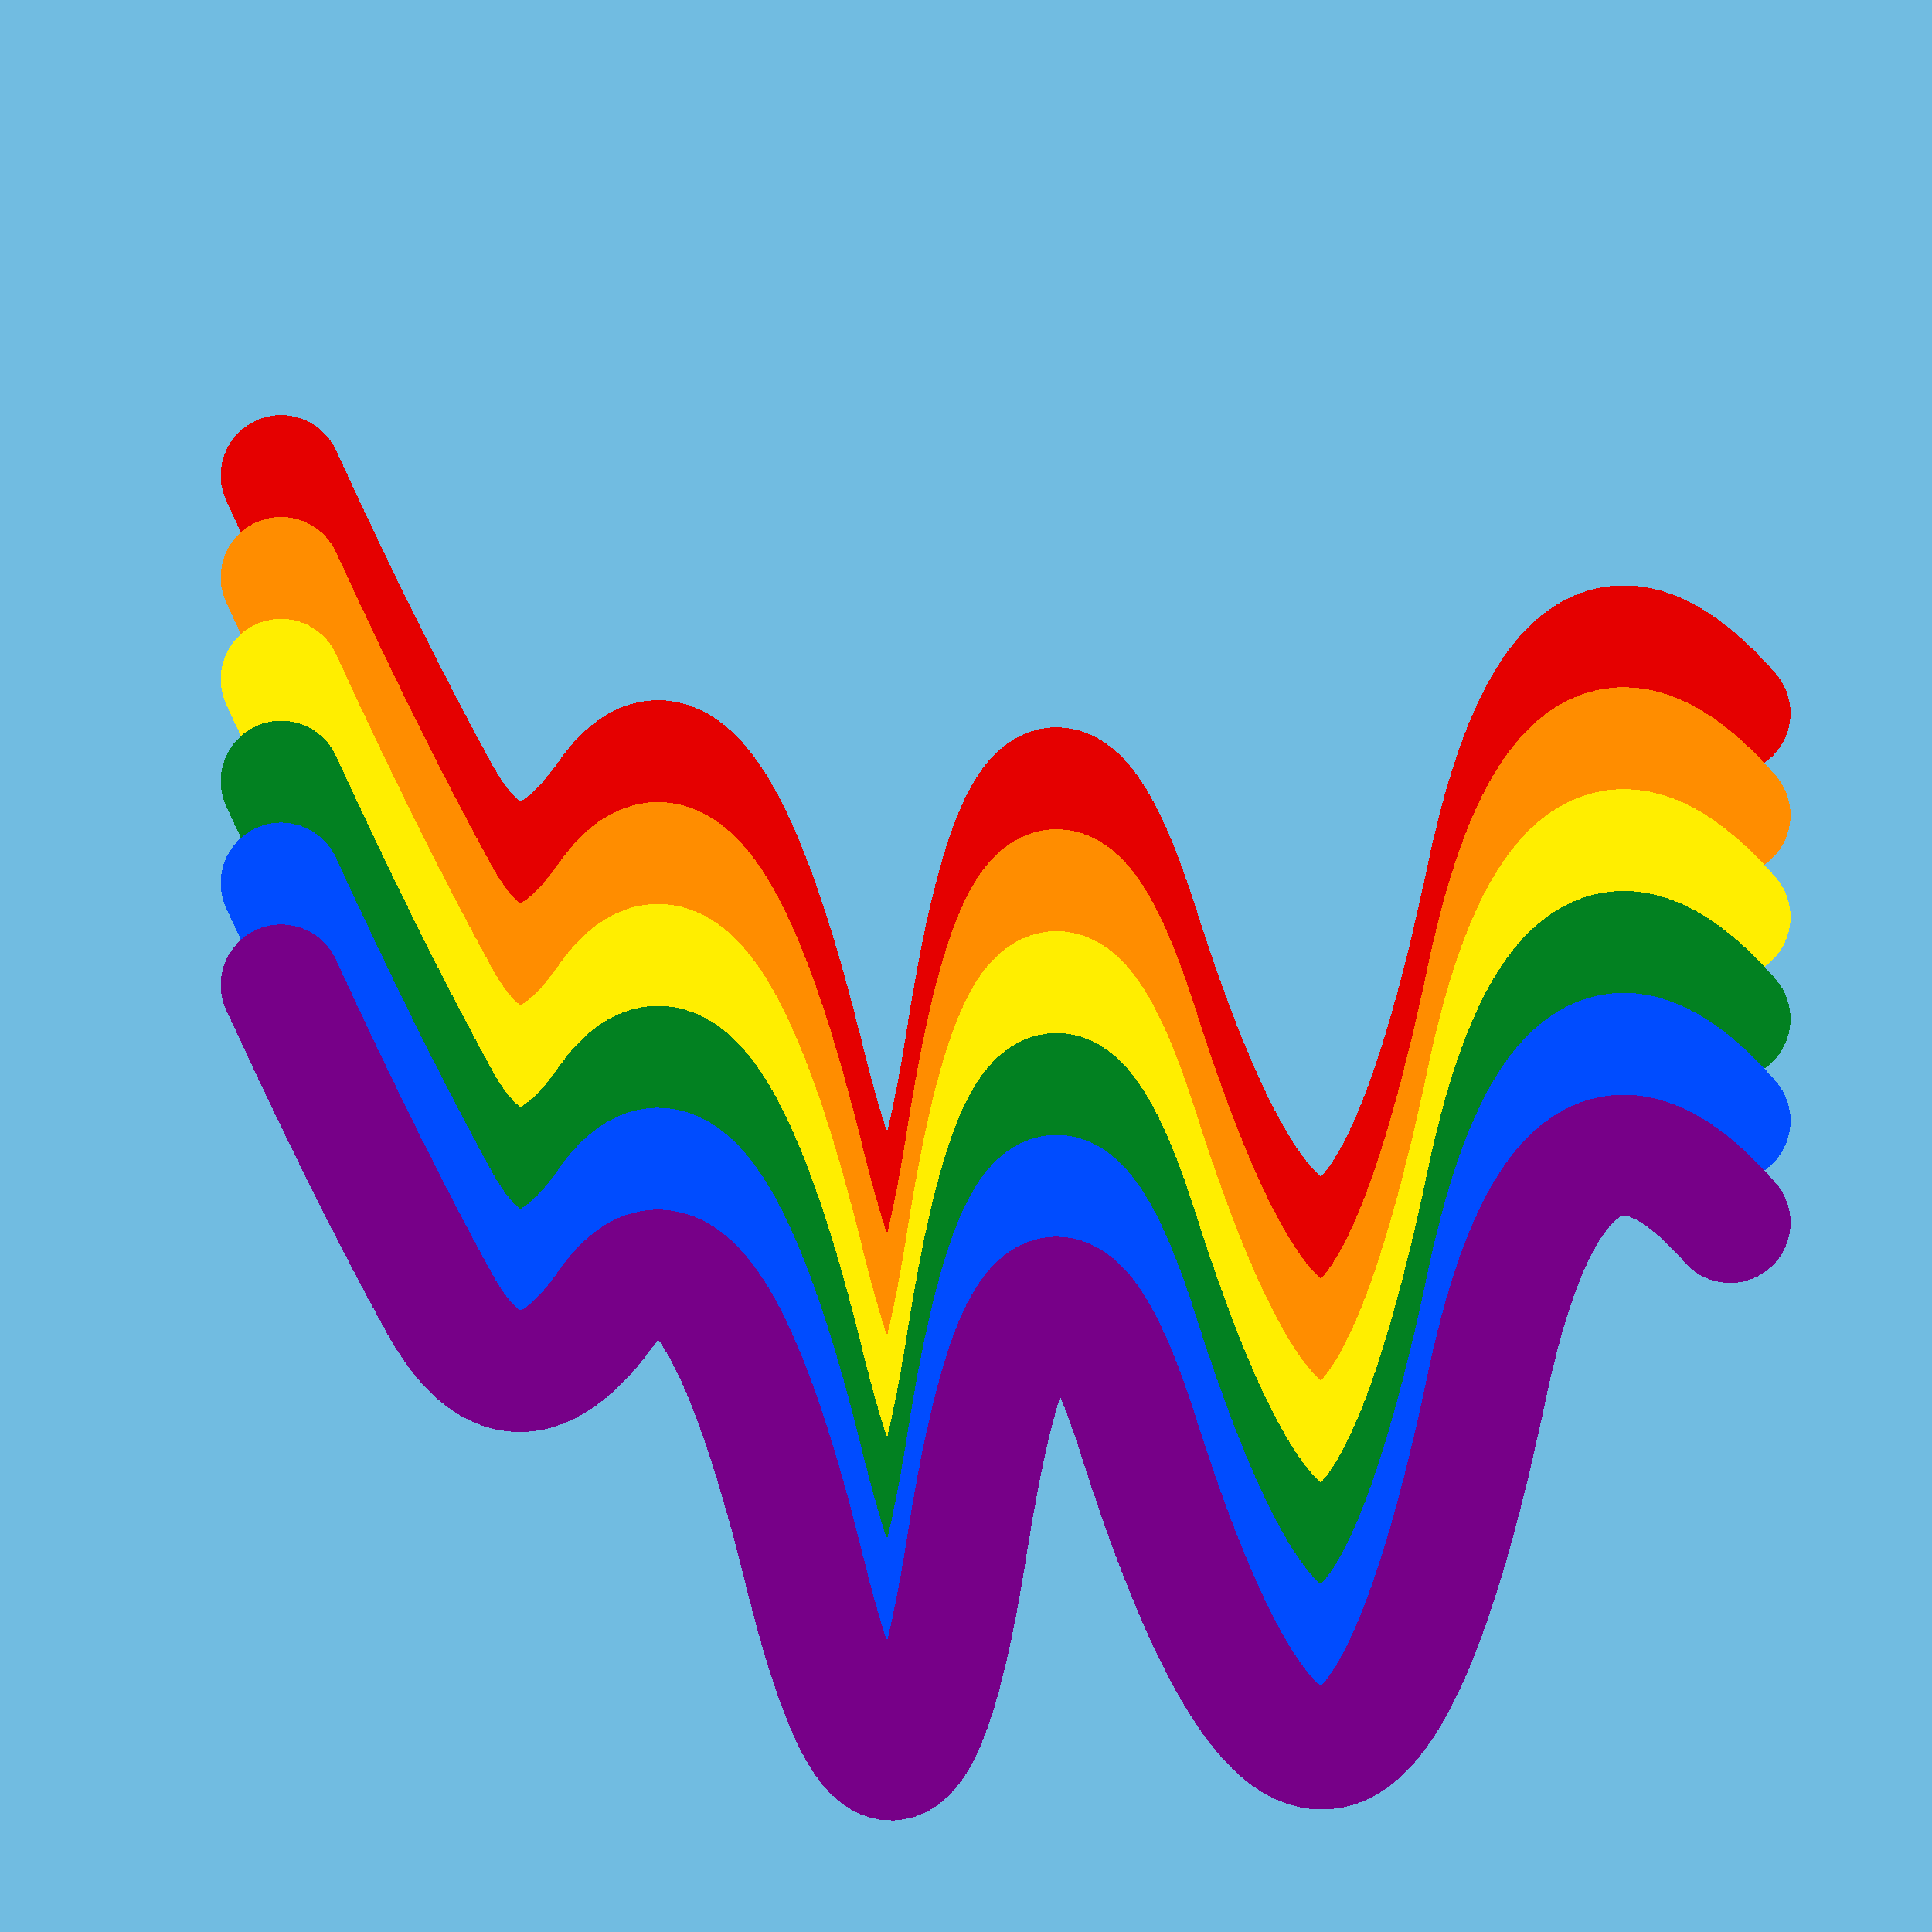
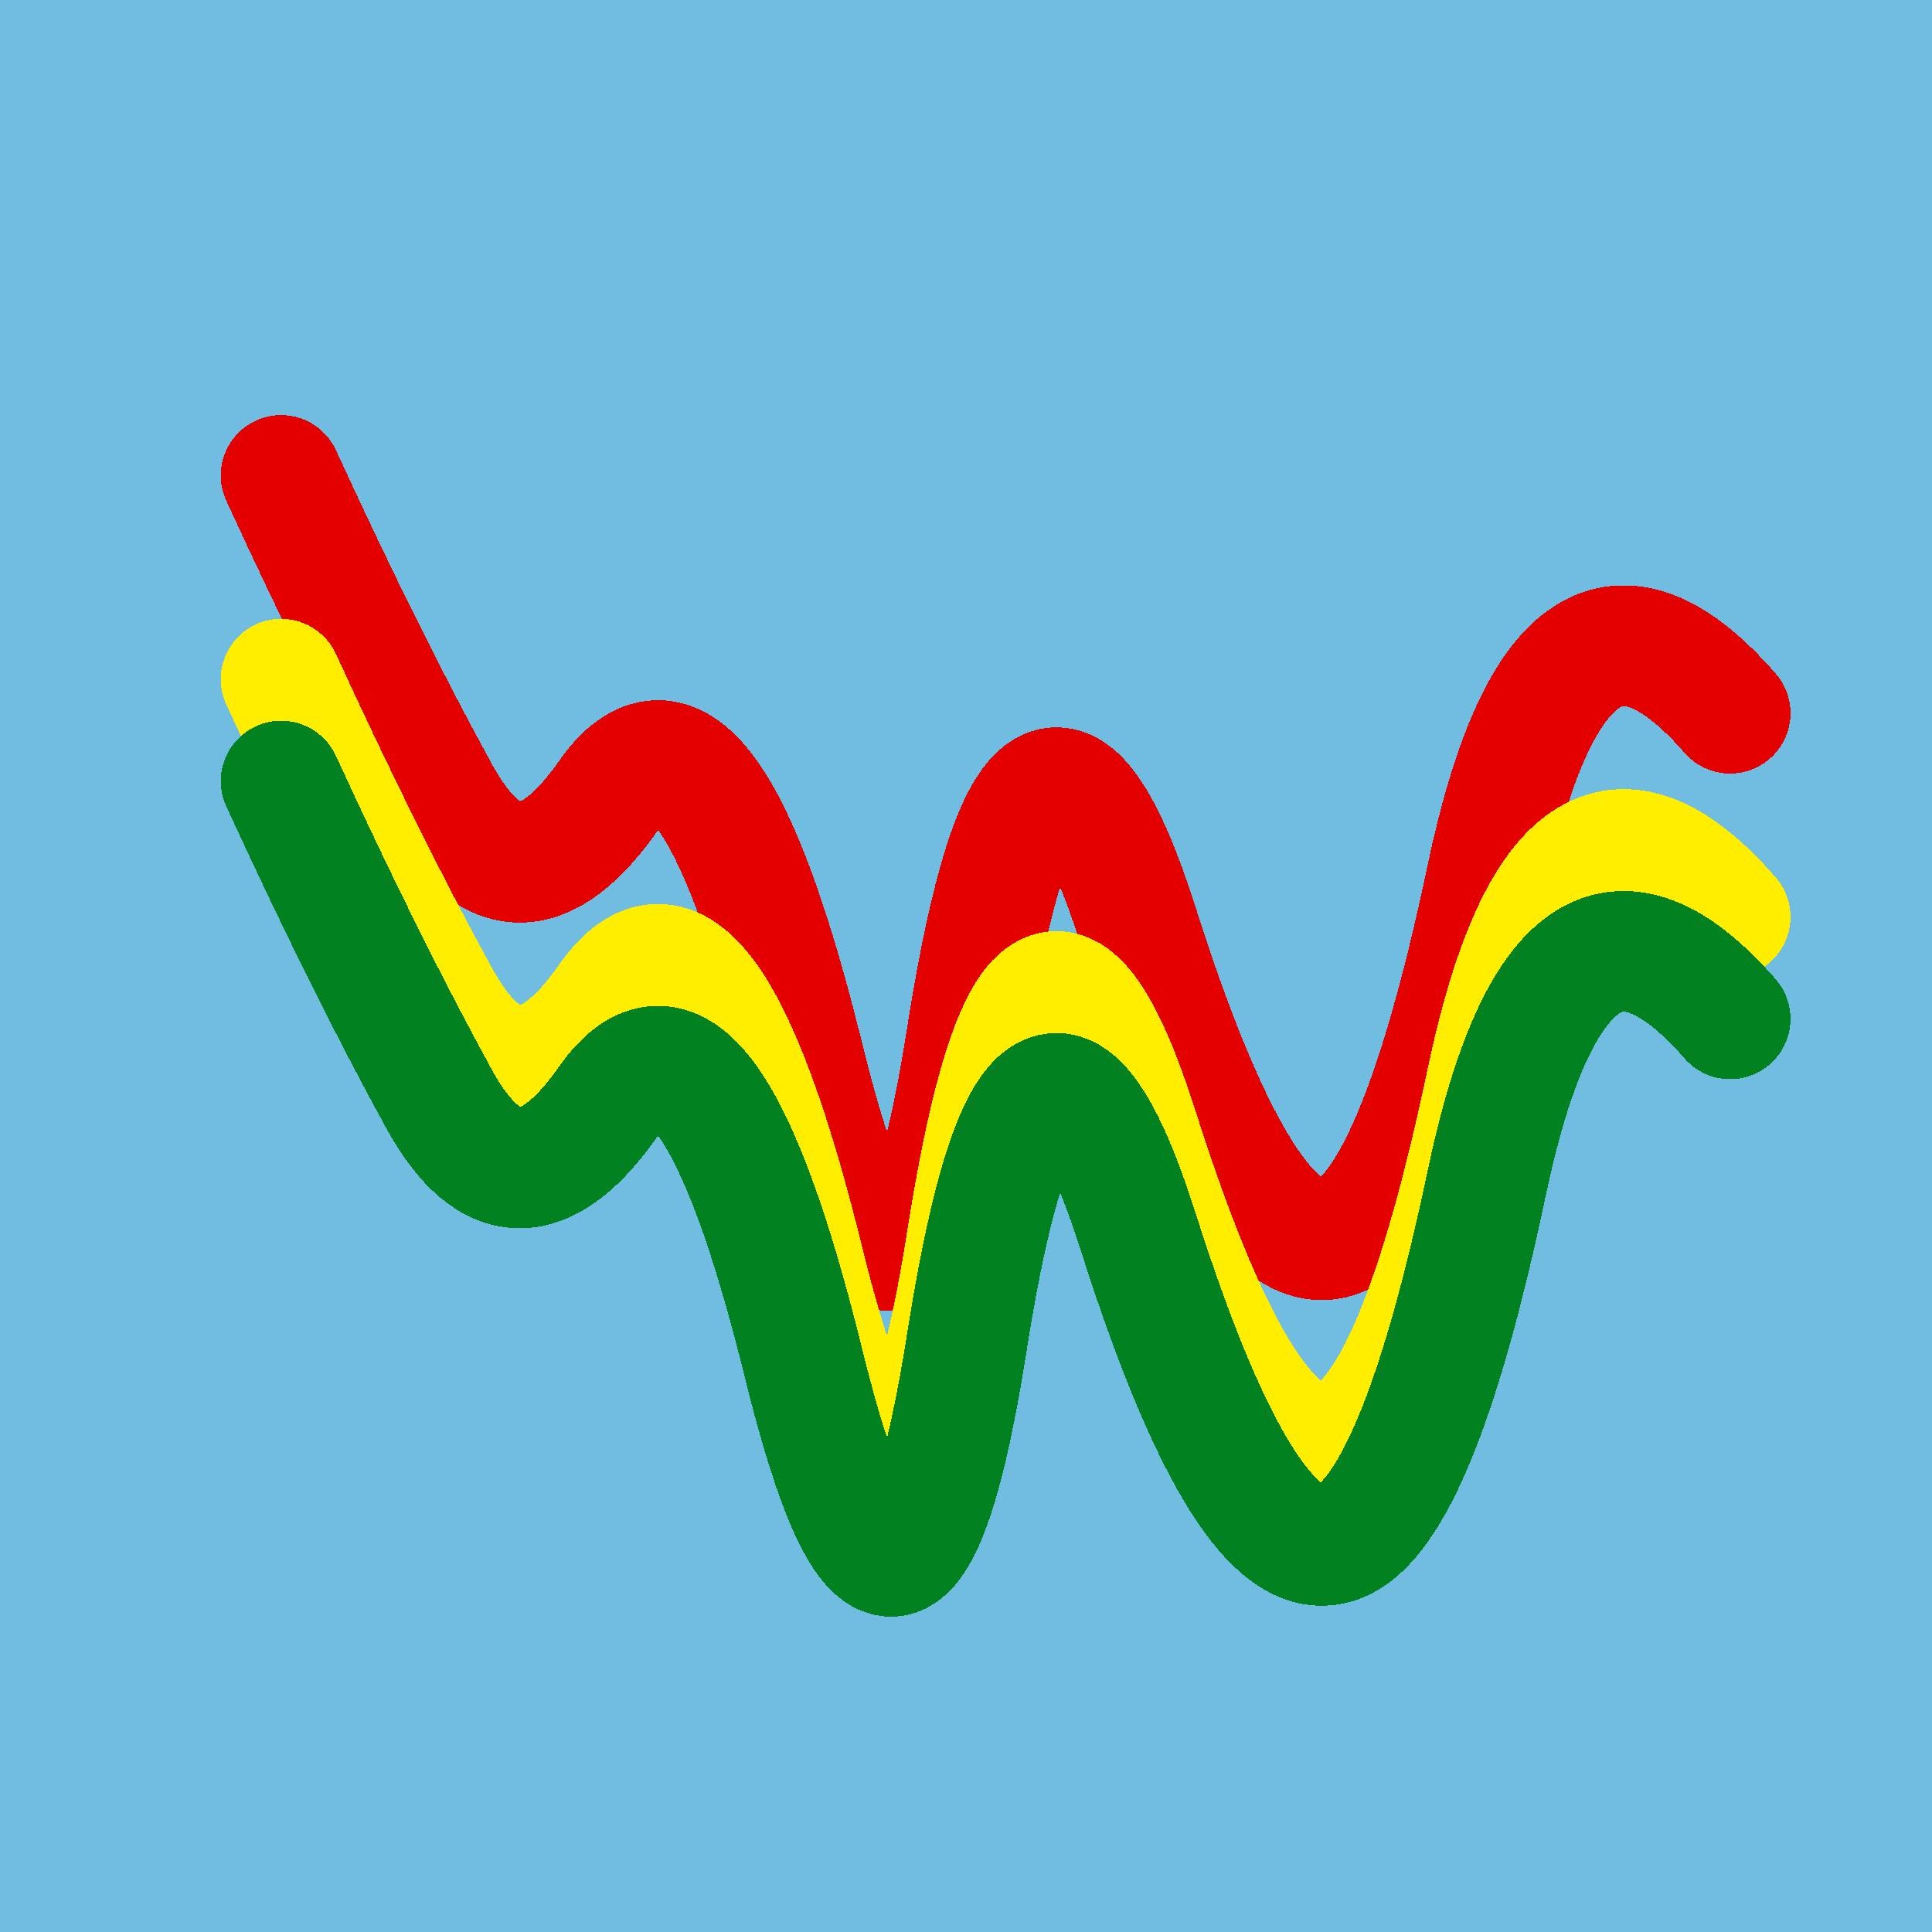
<svg xmlns="http://www.w3.org/2000/svg" width="1024" height="1024" viewBox="0 0 1024 1024" shape-rendering="crispEdges">
  <rect width="1024" height="1024" fill="#71BCE1" />
  <path d="M149,252 Q194,350,233,421,273,493,323,421,374,350,426,561,478,772,513,546,549,321,603,490,657,660,702,657,748,655,788,465,828,276,917,378" fill="transparent" stroke="#E50000" stroke-width="64" stroke-linecap="round" transform="translate(0,0)" />
-   <path d="M149,252 Q194,350,233,421,273,493,323,421,374,350,426,561,478,772,513,546,549,321,603,490,657,660,702,657,748,655,788,465,828,276,917,378" fill="transparent" stroke="#FF8D00" stroke-width="64" stroke-linecap="round" transform="translate(0,54)" />
  <path d="M149,252 Q194,350,233,421,273,493,323,421,374,350,426,561,478,772,513,546,549,321,603,490,657,660,702,657,748,655,788,465,828,276,917,378" fill="transparent" stroke="#FFEE00" stroke-width="64" stroke-linecap="round" transform="translate(0,108)" />
  <path d="M149,252 Q194,350,233,421,273,493,323,421,374,350,426,561,478,772,513,546,549,321,603,490,657,660,702,657,748,655,788,465,828,276,917,378" fill="transparent" stroke="#028121" stroke-width="64" stroke-linecap="round" transform="translate(0,162)" />
-   <path d="M149,252 Q194,350,233,421,273,493,323,421,374,350,426,561,478,772,513,546,549,321,603,490,657,660,702,657,748,655,788,465,828,276,917,378" fill="transparent" stroke="#004CFF" stroke-width="64" stroke-linecap="round" transform="translate(0,216)" />
-   <path d="M149,252 Q194,350,233,421,273,493,323,421,374,350,426,561,478,772,513,546,549,321,603,490,657,660,702,657,748,655,788,465,828,276,917,378" fill="transparent" stroke="#770088" stroke-width="64" stroke-linecap="round" transform="translate(0,270)" />
</svg>